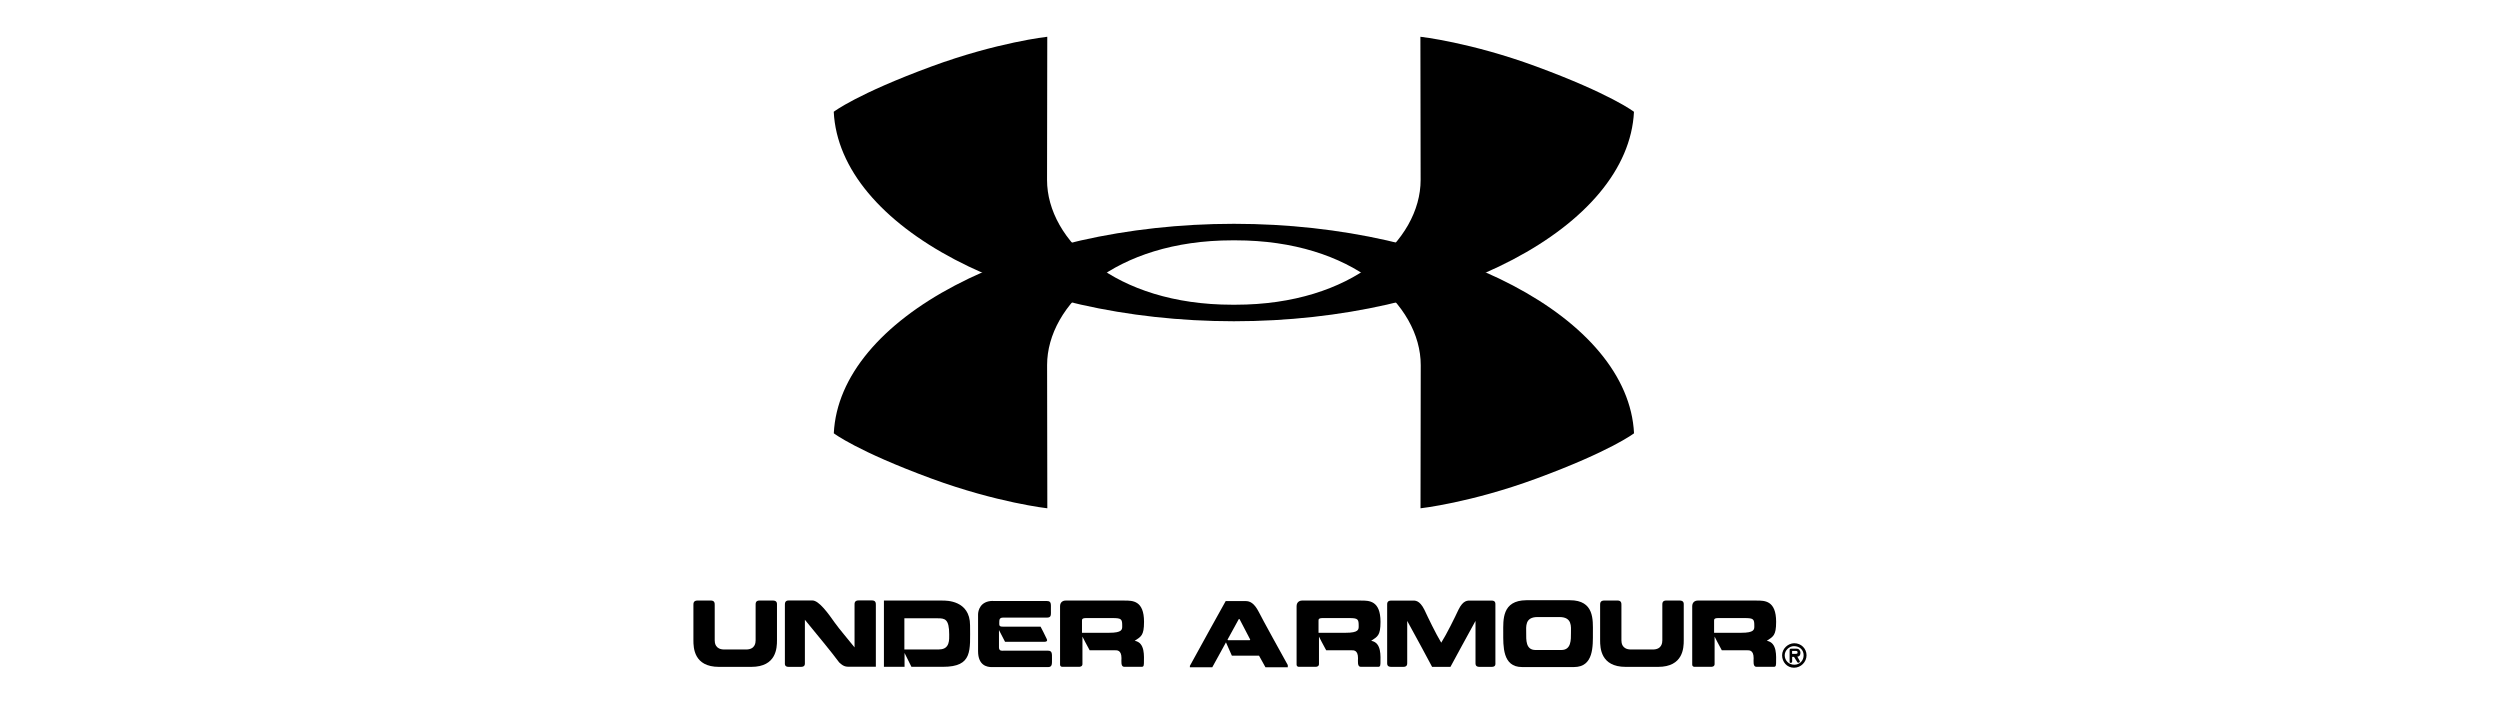
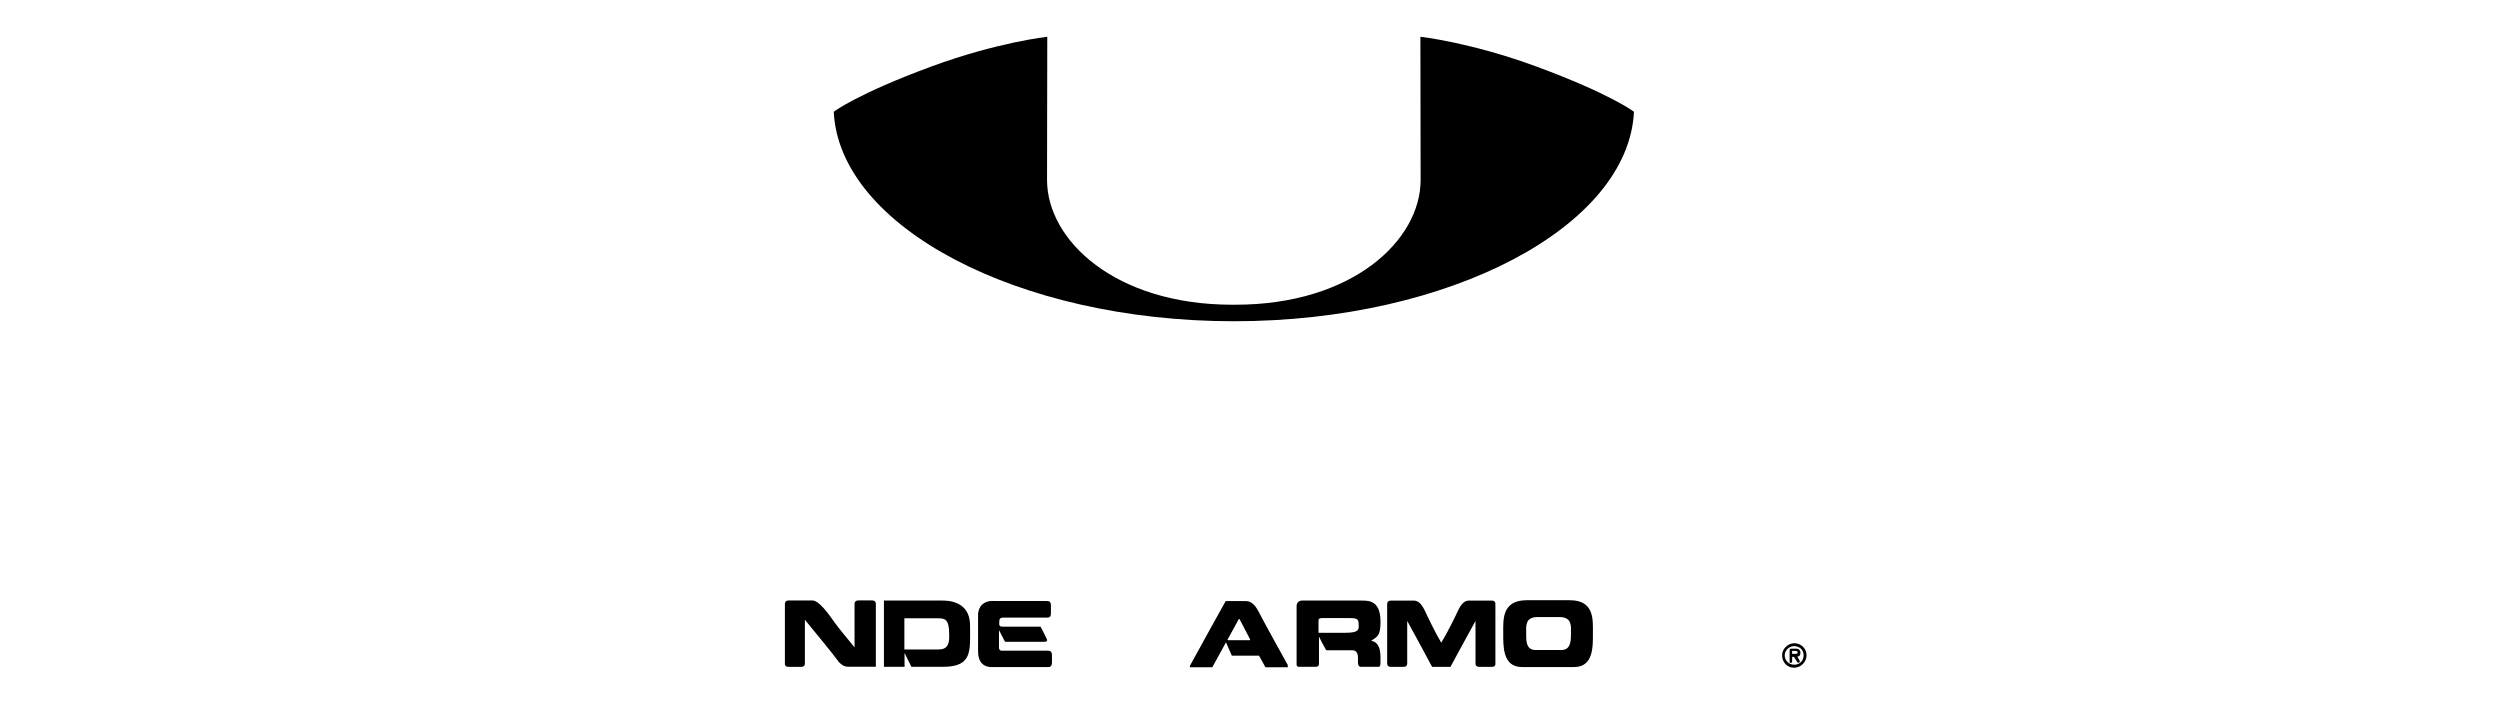
<svg xmlns="http://www.w3.org/2000/svg" id="UAロゴ" width="440" height="124" viewBox="0 0 440 124">
  <path d="m287.57,19.67s-4.07-3.14-17.22-7.98c-11.55-4.25-20.36-5.22-20.36-5.22l.04,25.2c0,10.65-12.03,21.96-32.58,21.96h-.29s-.01,0-.01,0h-.29c-20.55,0-32.58-11.31-32.58-21.96l.04-25.2s-8.81.97-20.36,5.22c-13.15,4.84-17.22,7.98-17.22,7.98.98,20.21,32.37,36.86,70.42,36.87h0c38.04,0,69.44-16.66,70.42-36.87" />
-   <path d="m287.59,76.26s-4.07,3.14-17.22,7.98c-11.55,4.25-20.36,5.22-20.36,5.22l.04-25.2c0-10.65-12.03-21.96-32.58-21.96h-.29s-.01,0-.01,0h-.29c-20.55,0-32.59,11.31-32.59,21.96l.04,25.2s-8.81-.98-20.36-5.22c-13.15-4.84-17.22-7.98-17.22-7.98.98-20.21,32.37-36.86,70.42-36.87h0c38.04,0,69.44,16.66,70.42,36.87" />
-   <path d="m126.54,117.37c-4.42,0-4.5-3.37-4.5-4.67v-6.14c0-.37-.03-.87.76-.87h2.29c.74,0,.7.53.7.87v6.14c0,.43.08,1.61,1.69,1.61h3.84c1.58,0,1.67-1.18,1.67-1.61v-6.14c0-.34-.05-.87.7-.87h2.3c.84,0,.76.53.76.87v6.14c0,1.3-.08,4.67-4.52,4.67h-5.68Z" />
  <path d="m147.73,116.63c-1.56-2.1-3.79-4.75-6.07-7.55v7.47c0,.32.08.82-.7.82h-2.14c-.77,0-.68-.49-.68-.82v-10c0-.34-.03-.87.68-.87h4.16c1.18,0,2.85,2.37,3.95,3.93.85,1.19,2.41,2.99,3.47,4.33v-7.4c0-.34-.05-.87.73-.87h2.32c.74,0,.7.53.7.87v10.81h-4.27c-.91,0-1.32.06-2.15-.74" />
  <path d="m165.33,114.29c1.87,0,1.73-1.79,1.73-2.61,0-2.75-.77-2.86-2.01-2.86h-5.88v5.48h6.16Zm-9.76,3.08v-11.67h10.3c.63,0,4.86-.08,4.86,4.36s.5,7.3-4.77,7.3h-5.55l-1.21-2.44v2.44h-3.64Z" />
  <path d="m174.76,105.78h9.5c.8,0,.7.53.7,1.5,0,.91.12,1.42-.7,1.42h-7.5c-.2,0-.88-.11-.88.6s-.14.99.62.99h6.64s.96,1.83,1.07,2.13c.15.28.14.54-.45.54h-6.87l-1.07-2.07v3.06c0,.71.63.57.82.57h7.8c.77,0,.71.54.71,1.42,0,.94.06,1.47-.71,1.47h-9.87c-.82,0-2.43-.25-2.43-2.81v-6.44c0-.67.36-2.4,2.63-2.4" />
-   <path d="m195.8,108.78h-4.63c-.77,0-.74.26-.74.5v2.09h4.77c2.31,0,2.31-.57,2.31-1.18,0-1.21-.09-1.41-1.7-1.41m-8.28-3.08h10.4c1.39,0,3.42-.02,3.42,3.74,0,2.46-.53,2.58-1.64,3.34,1.87.33,1.62,2.72,1.62,3.96,0,.63-.23.62-.42.62h-3.05c-.63,0-.48-1.01-.48-1.53,0-1.44-.81-1.38-1.11-1.38h-4.49c-.43-.74-1.27-2.41-1.27-2.41v4.84c0,.42-.42.48-.57.48h-3.06c.17,0-.31.03-.31-.39v-10.27c0-.73.51-1,.96-1" />
  <path d="m218,109.01c-.17.29-1.79,3.23-1.92,3.5-.08.12,0,.17.17.17h3.57c.2,0,.25-.05.19-.17-.12-.26-1.67-3.2-1.83-3.51-.05-.08-.15-.08-.19.02m1.24-3.23c.76,0,1.5.34,2.31,1.9.54,1.11,4.32,7.94,5.11,9.36v.39h-3.93l-1.13-2.04h-4.78s-.8-1.84-1.04-2.35c-.29.48-1.87,3.48-2.41,4.39h-3.94v-.25c.8-1.52,6.3-11.4,6.3-11.4h3.53Z" />
  <path d="m237.43,108.78h-4.63c-.77,0-.74.26-.74.5v2.09h4.77c2.3,0,2.3-.57,2.3-1.18,0-1.21-.09-1.41-1.7-1.41m-8.28-3.08h10.4c1.39,0,3.42-.02,3.42,3.74,0,2.46-.53,2.58-1.64,3.34,1.87.33,1.63,2.72,1.63,3.96,0,.63-.23.62-.42.62h-3.05c-.63,0-.48-1.01-.48-1.53,0-1.44-.8-1.38-1.11-1.38h-4.49c-.43-.74-1.27-2.41-1.27-2.41v4.84c0,.42-.42.48-.57.48h-3.06c.17,0-.31.03-.31-.39v-10.27c0-.73.51-1,.96-1" />
  <path d="m252.05,117.37c-.77-1.45-2.92-5.46-4.38-8.09v7.27c0,.32.05.82-.7.82h-2.1c-.79,0-.73-.49-.73-.82v-10c0-.34-.05-.85.73-.85h3.64c.54,0,1.31-.12,2.18,1.61.65,1.39,2.03,4.27,2.97,5.8.97-1.53,2.38-4.41,3.03-5.8.85-1.73,1.61-1.61,2.21-1.61h3.62c.74,0,.67.51.67.85v10c0,.32.11.82-.67.82h-2.12c-.77,0-.71-.49-.71-.82v-7.27c-1.47,2.63-3.61,6.64-4.41,8.09h-3.23Z" />
  <path d="m274.8,114.4c1.75,0,1.69-1.81,1.69-3.02,0-1.08.25-2.78-2.03-2.78h-3.85c-2.26,0-2,1.7-2,2.78,0,1.21-.11,3.02,1.64,3.02h4.55Zm-6.93,3c-3.45,0-3.3-3.7-3.3-6.1,0-2.2-.25-5.63,4.07-5.66h7.66c4.33,0,4.05,3.48,4.05,5.66,0,2.4.17,6.1-3.33,6.1h-9.16Z" />
-   <path d="m286.12,117.37c-4.42,0-4.5-3.37-4.5-4.67v-6.14c0-.37-.03-.87.76-.87h2.29c.74,0,.7.53.7.87v6.14c0,.43.08,1.61,1.69,1.61h3.84c1.58,0,1.67-1.18,1.67-1.61v-6.14c0-.34-.05-.87.7-.87h2.31c.84,0,.76.53.76.87v6.14c0,1.3-.08,4.67-4.52,4.67h-5.68Z" />
-   <path d="m307.05,108.78h-4.63c-.77,0-.74.26-.74.5v2.09h4.77c2.31,0,2.31-.57,2.31-1.18,0-1.21-.09-1.41-1.7-1.41m-8.28-3.08h10.4c1.39,0,3.42-.02,3.42,3.74,0,2.46-.53,2.58-1.64,3.34,1.87.33,1.63,2.72,1.63,3.96,0,.63-.23.62-.42.62h-3.05c-.63,0-.48-1.01-.48-1.53,0-1.44-.8-1.38-1.11-1.38h-4.49c-.43-.74-1.27-2.41-1.27-2.41v4.84c0,.42-.42.48-.57.48h-3.06c.17,0-.31.03-.31-.39v-10.27c0-.73.51-1,.96-1" />
  <path d="m315.41,115.08h.6c.31,0,.36-.09.36-.22v-.03c0-.17-.05-.27-.36-.27h-.6v.53Zm-.44,1.28v-1.85c0-.27.03-.34.29-.34h.94c.45,0,.68.36.68.72,0,.38-.17.67-.55.67.12.22.29.55.41.75.17.31-.29.38-.36.31-.27-.39-.45-.74-.63-1.01h-.33v.82c0,.22-.19.24-.29.24-.17,0-.17-.17-.17-.31m.84.63c.96,0,1.64-.72,1.64-1.66s-.7-1.61-1.7-1.61c-.84,0-1.63.75-1.63,1.61,0,.94.74,1.66,1.68,1.66m-2.14-1.66c0-1.18,1.06-2.12,2.14-2.12,1.22,0,2.16.94,2.16,2.12s-.98,2.19-2.21,2.19-2.09-1.01-2.09-2.19" />
</svg>